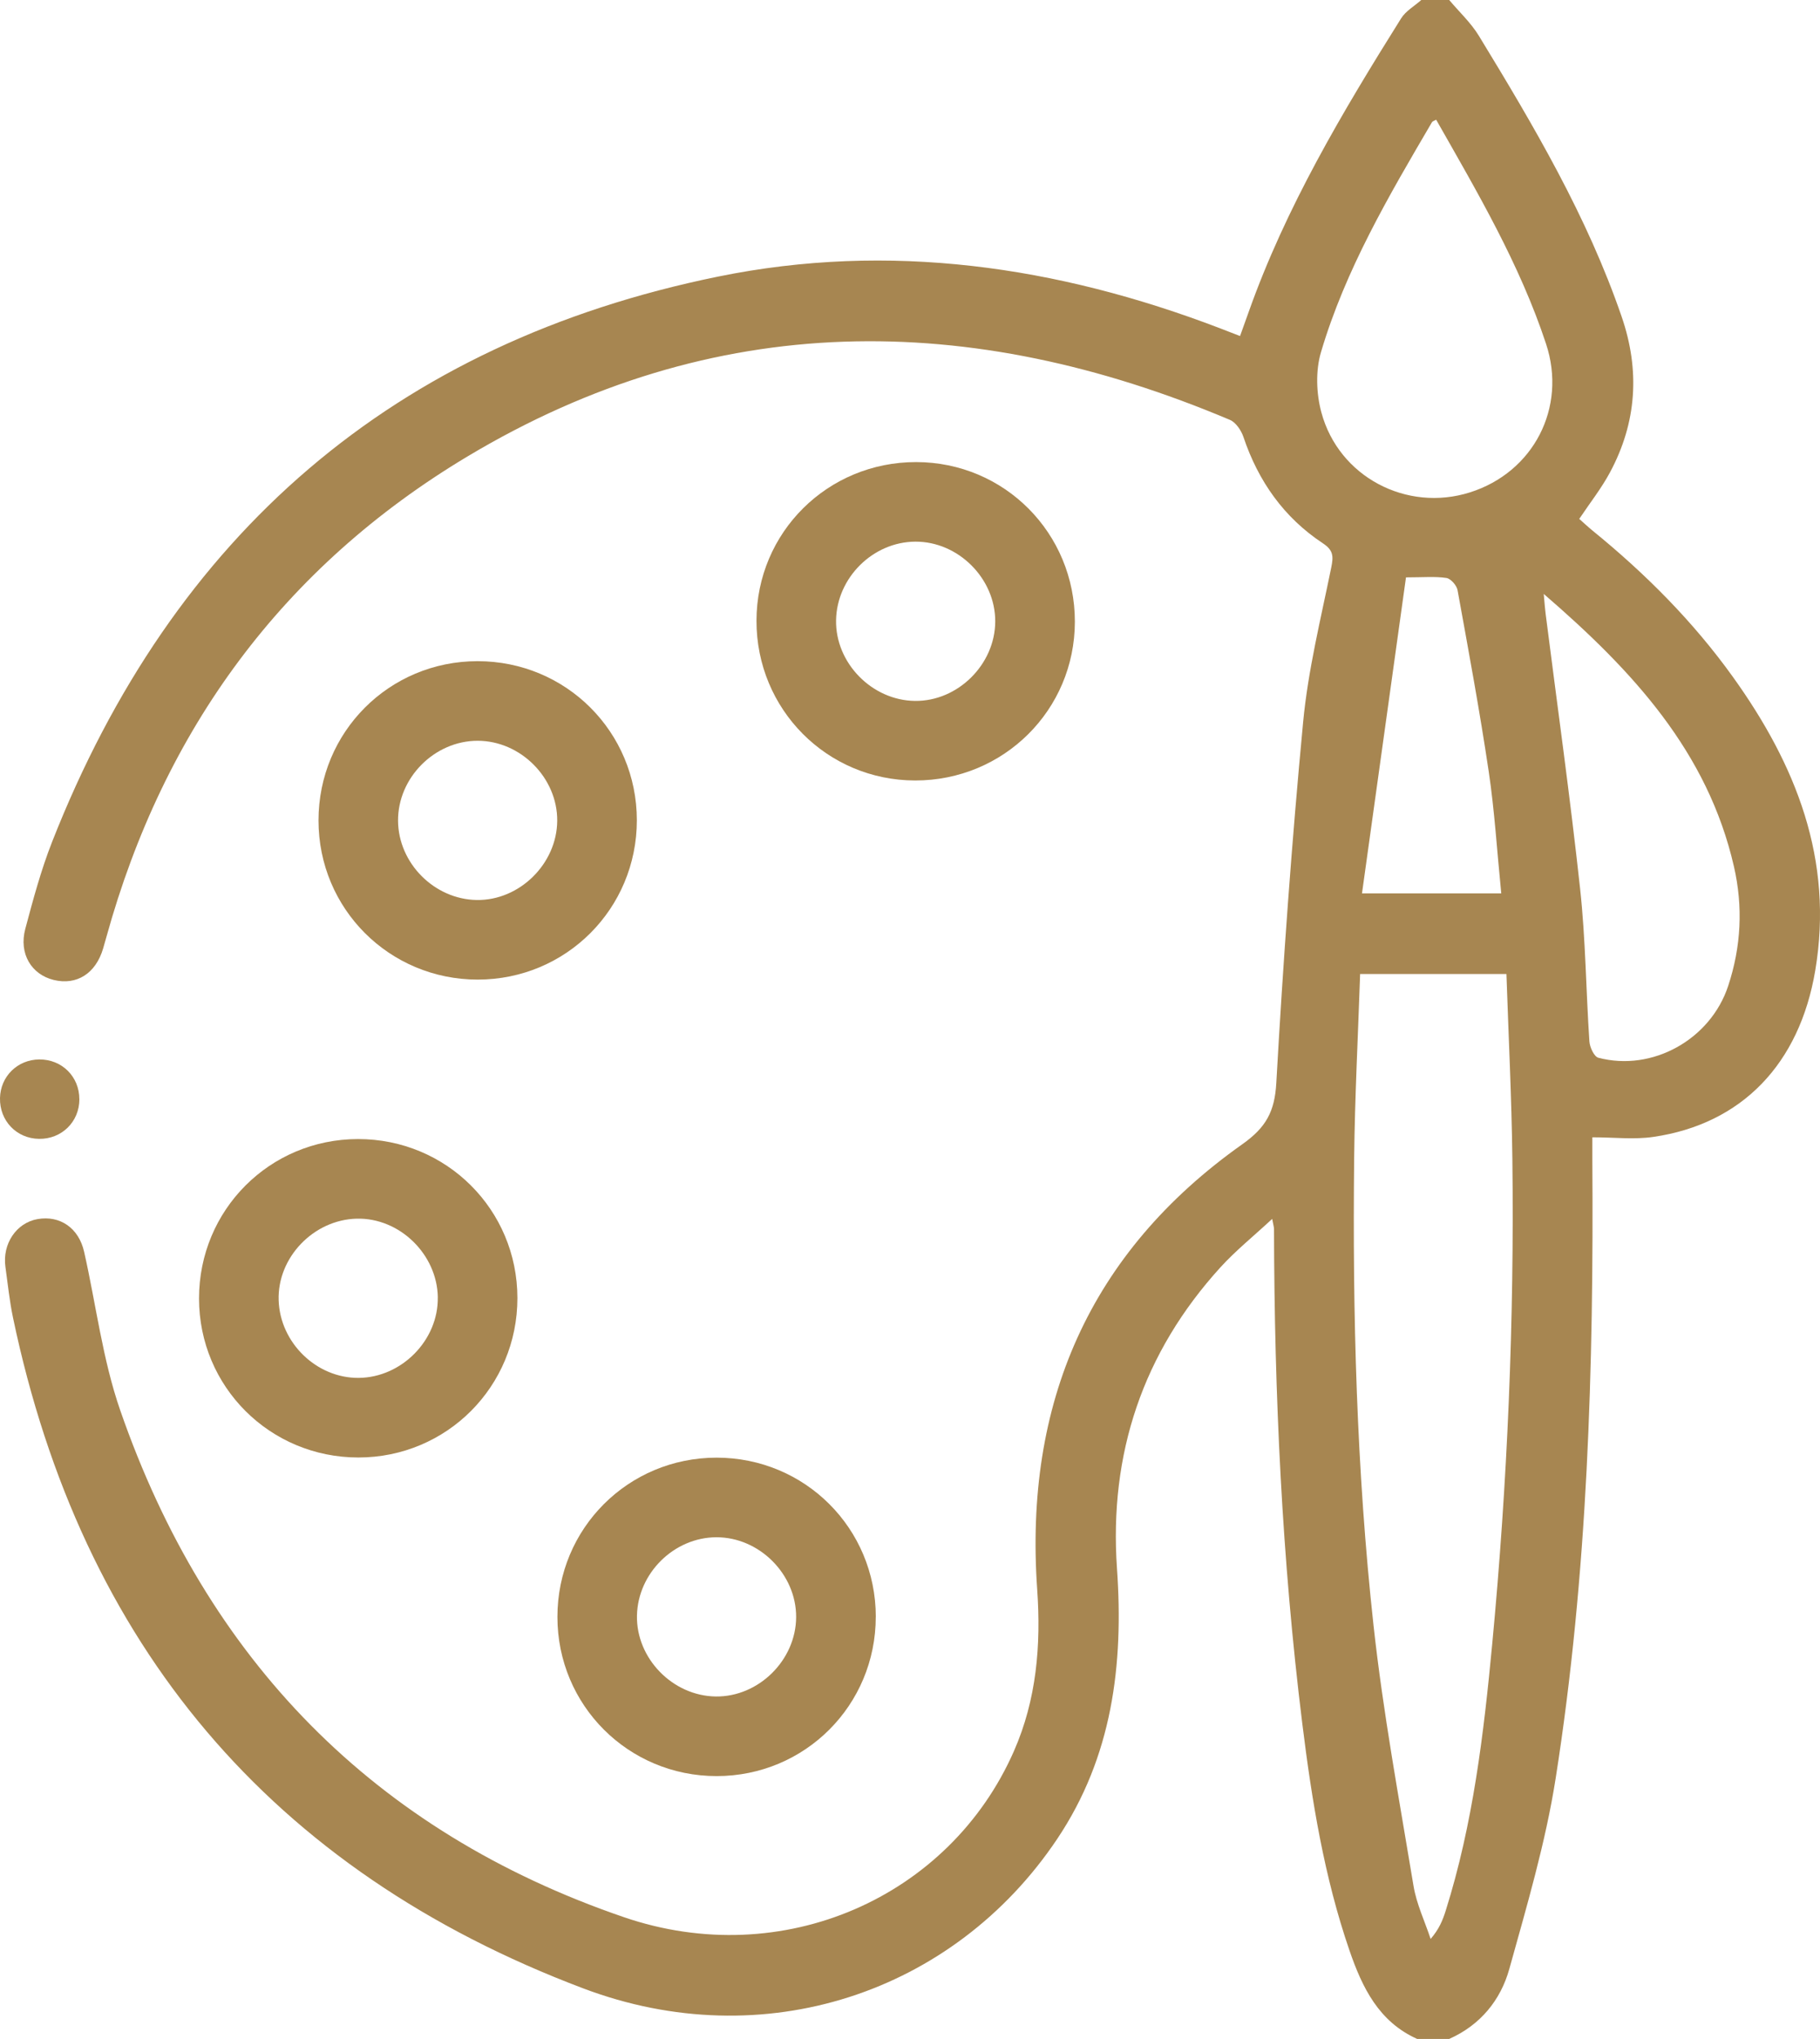
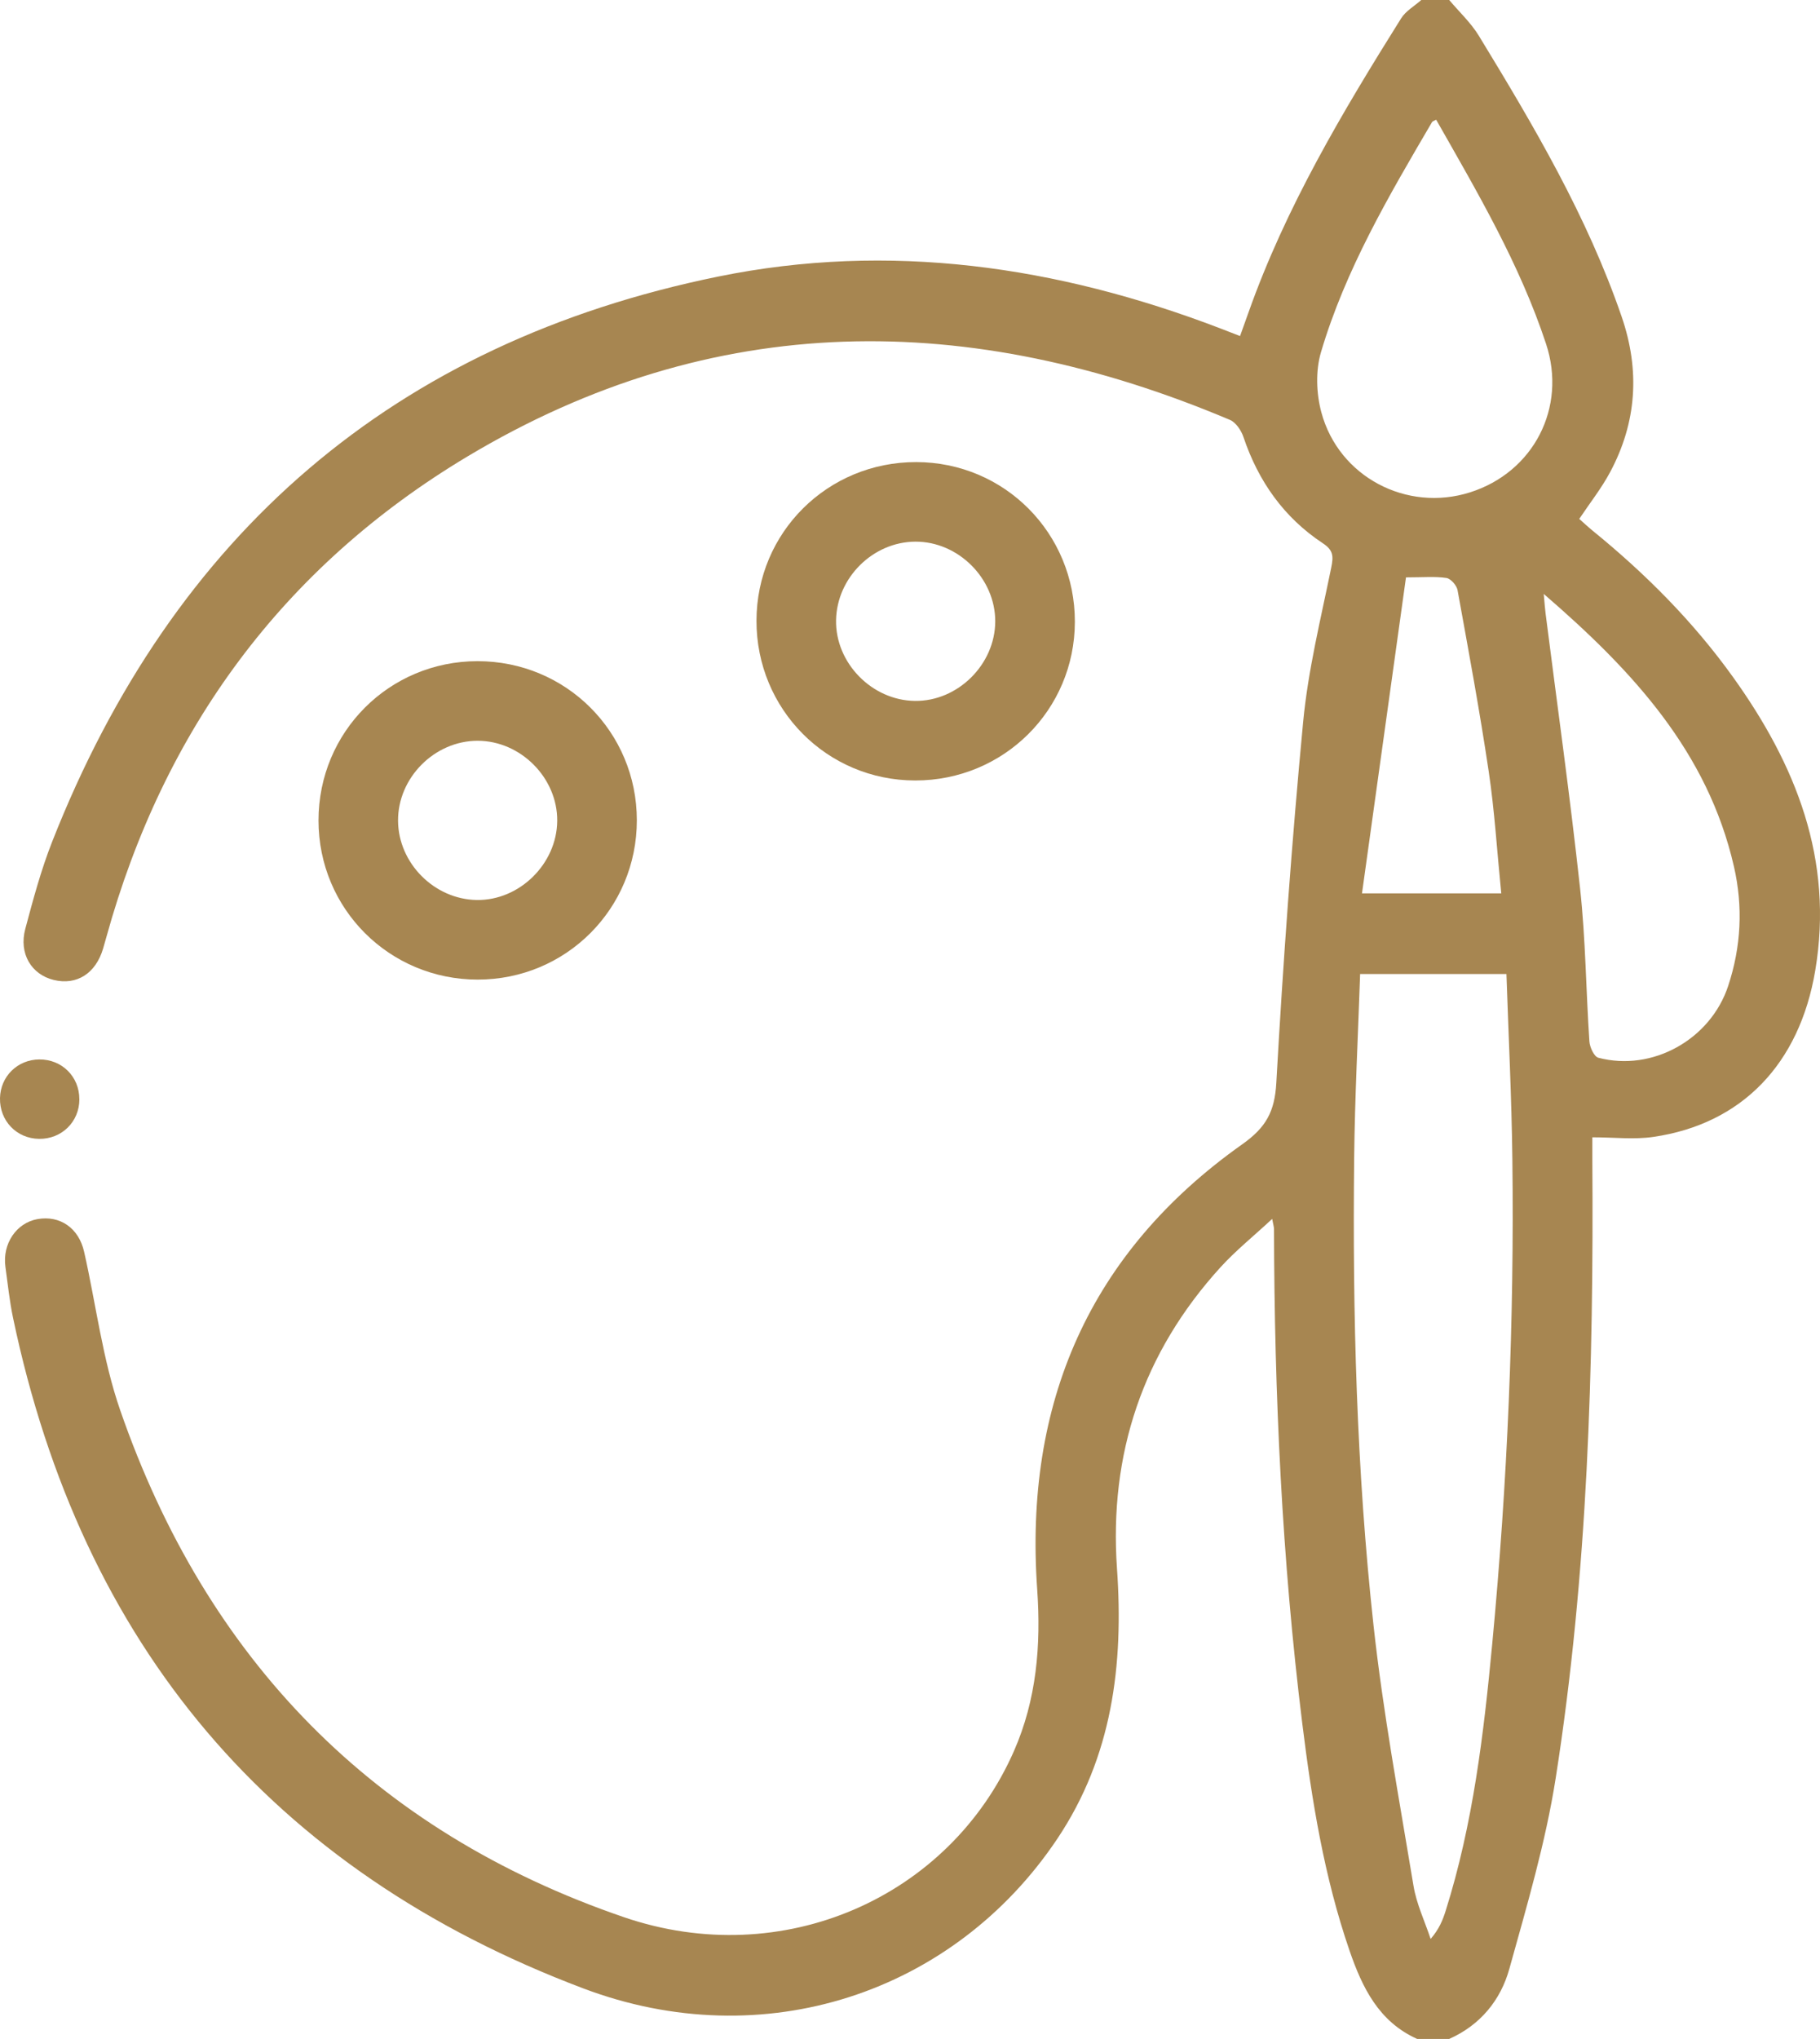
<svg xmlns="http://www.w3.org/2000/svg" id="_Слой_2" viewBox="0 0 457.14 512">
  <defs>
    <style>.cls-1{fill:#a78651;}</style>
  </defs>
  <g id="_Слой_1-2">
    <g>
      <path class="cls-1" d="M356,512c-9.69-4.33-13.84-12.92-17.04-22.22-6.37-18.5-9.47-37.7-11.86-57.02-5.11-41.22-7.01-82.64-7.1-124.15,0-.47-.16-.94-.46-2.54-4.66,4.33-9.15,7.94-12.98,12.14-19.52,21.45-28.01,46.87-26,75.67,1.69,24.18-1.17,47.2-15.01,67.87-25.99,38.79-73.79,54.64-119.05,37.54C68.03,469.66,20.49,413,3.28,330.93c-.89-4.22-1.32-8.54-1.92-12.83-.8-5.79,2.76-11.04,8.05-11.98,5.64-1,10.37,2.22,11.72,8.21,3,13.27,4.63,27.01,9.06,39.78,21.69,62.57,63.68,105.77,126.5,127.29,39.88,13.66,81.8-4.91,97.98-41.68,5.7-12.96,6.83-26.61,5.85-40.6-3.29-46.67,13.01-84.55,51.52-111.8,5.97-4.22,8.14-8.21,8.54-15.42,1.7-30.24,3.88-60.47,6.74-90.63,1.24-13.02,4.43-25.87,7.05-38.73,.58-2.83,.57-4.36-2.1-6.12-9.79-6.47-16.21-15.58-19.95-26.7-.56-1.65-1.9-3.66-3.4-4.29-65.28-27.57-129.63-27.84-191.49,9.18-46.31,27.72-76.3,68.56-90.71,120.69-.27,.96-.53,1.92-.82,2.88-1.86,6.27-6.62,9.29-12.4,7.89-5.63-1.37-8.8-6.63-7.15-12.82,1.97-7.38,3.96-14.81,6.75-21.89,30.36-77.18,85.88-125.3,167.27-141.91,42.98-8.77,85.13-2.66,125.96,12.94,1.54,.59,3.08,1.19,5.14,1.99,.75-2.1,1.45-4.04,2.14-5.97,9.35-26.38,23.56-50.24,38.32-73.8,1.17-1.87,3.36-3.09,5.07-4.62,2.33,0,4.67,0,7,0,2.51,2.99,5.46,5.72,7.47,9.02,13.77,22.58,27.21,45.33,35.86,70.53,4.63,13.48,3.79,26.53-2.93,39.06-2.17,4.05-5.07,7.71-7.73,11.7,1.17,1.03,2.25,2.05,3.39,2.98,13.24,10.77,25.21,22.77,35.18,36.66,15.84,22.05,25.4,45.9,20.71,73.75-3.95,23.45-18.42,38.55-40.67,41.79-4.84,.71-9.88,.1-15.32,.1,0,2.43,0,4.05,0,5.67,.35,51.99-1.13,103.9-9.22,155.34-2.54,16.15-7.24,32-11.63,47.8-2.19,7.87-7.29,14.11-15.1,17.59h-8Zm22.39-267.42h-36.76c-.52,15.42-1.33,30.86-1.5,46.31-.42,39.15,.6,78.28,4.86,117.2,2.4,21.92,6.45,43.67,10.05,65.45,.75,4.56,2.83,8.89,4.3,13.33,2.11-2.43,3.03-4.69,3.76-7.01,6.9-21.86,9.58-44.5,11.72-67.16,3.82-40.46,5.55-81.05,5.05-121.7-.19-15.45-.97-30.9-1.49-46.43Zm-17.66-214.52c-.51,.29-.91,.38-1.05,.62-10.85,18.5-21.75,37.03-27.88,57.75-1.38,4.65-1.19,10.36,.09,15.1,4.36,16.23,21.45,25.13,37.32,20.11,15.93-5.03,24.42-21.26,19.12-37.3-6.61-20.01-17.25-38.07-27.6-56.28Zm27.02,119.09c.24,2.59,.31,3.74,.46,4.87,2.93,23.05,6.17,46.07,8.68,69.17,1.38,12.71,1.47,25.56,2.33,38.33,.1,1.45,1.18,3.8,2.24,4.08,13.61,3.58,28.2-4.62,32.62-18.04,3.26-9.87,3.76-19.88,1.44-29.99-6.6-28.74-25.29-49.04-47.77-68.43Zm-10.67,75.19c-1.08-10.8-1.68-20.74-3.14-30.55-2.27-15.25-5.08-30.43-7.84-45.61-.22-1.19-1.7-2.88-2.79-3.05-2.88-.43-5.86-.15-10.16-.15-3.68,26.44-7.3,52.46-11.05,79.35h34.97Z" />
      <path class="cls-1" d="M229.85,195.98c-22.14-.03-39.87-17.88-39.84-40.12,.03-22.16,17.86-39.86,40.12-39.83,22.17,.03,39.88,17.86,39.85,40.11-.03,22.14-17.89,39.87-40.12,39.84Zm20.13-39.93c.03-10.79-9.28-20.09-20.07-20.04-10.63,.05-19.71,9.03-19.91,19.69-.21,10.75,8.99,20.17,19.81,20.3,10.76,.13,20.13-9.14,20.17-19.95Z" />
      <path class="cls-1" d="M120,245.98c-22.2,0-40-17.78-40-39.96,0-22.22,17.75-39.99,39.95-40,22.22,0,40,17.75,40.01,39.95,0,22.2-17.77,40-39.96,40.01Zm-.03-59.97c-10.83,0-20.07,9.3-19.99,20.11,.08,10.62,9.09,19.69,19.74,19.87,10.74,.18,20.15-9.06,20.24-19.87,.09-10.78-9.19-20.11-19.99-20.11Z" />
-       <path class="cls-1" d="M89.93,286.02c22.22-.01,40.02,17.74,40.03,39.93,.01,22.21-17.76,40.02-39.94,40.03-22.21,0-40.02-17.75-40.03-39.93,0-22.22,17.74-40.01,39.93-40.03Zm20.04,39.73c-.18-10.83-9.63-20-20.36-19.74-10.86,.26-19.96,9.76-19.62,20.48,.34,10.68,9.51,19.59,20.1,19.5,10.81-.09,20.05-9.49,19.87-20.24Z" />
-       <path class="cls-1" d="M219.97,405.99c0,22.2-17.78,39.99-39.97,39.99-22.19,0-39.99-17.78-39.99-39.97,0-22.21,17.77-39.98,39.97-39.99,22.21,0,39.99,17.76,40,39.96Zm-20,.09c.06-10.78-9.25-20.1-20.04-20.07-10.63,.03-19.72,9-19.94,19.66-.22,10.74,8.96,20.18,19.79,20.32,10.76,.14,20.14-9.11,20.19-19.92Z" />
-       <path class="cls-1" d="M19.94,276.02c-.01,5.67-4.44,10.02-10.12,9.95-5.66-.07-9.94-4.54-9.82-10.24,.12-5.45,4.39-9.65,9.86-9.7,5.69-.05,10.08,4.32,10.07,9.99Z" />
+       <path class="cls-1" d="M19.94,276.02c-.01,5.67-4.44,10.02-10.12,9.95-5.66-.07-9.94-4.54-9.82-10.24,.12-5.45,4.39-9.65,9.86-9.7,5.69-.05,10.08,4.32,10.07,9.99" />
    </g>
  </g>
</svg>